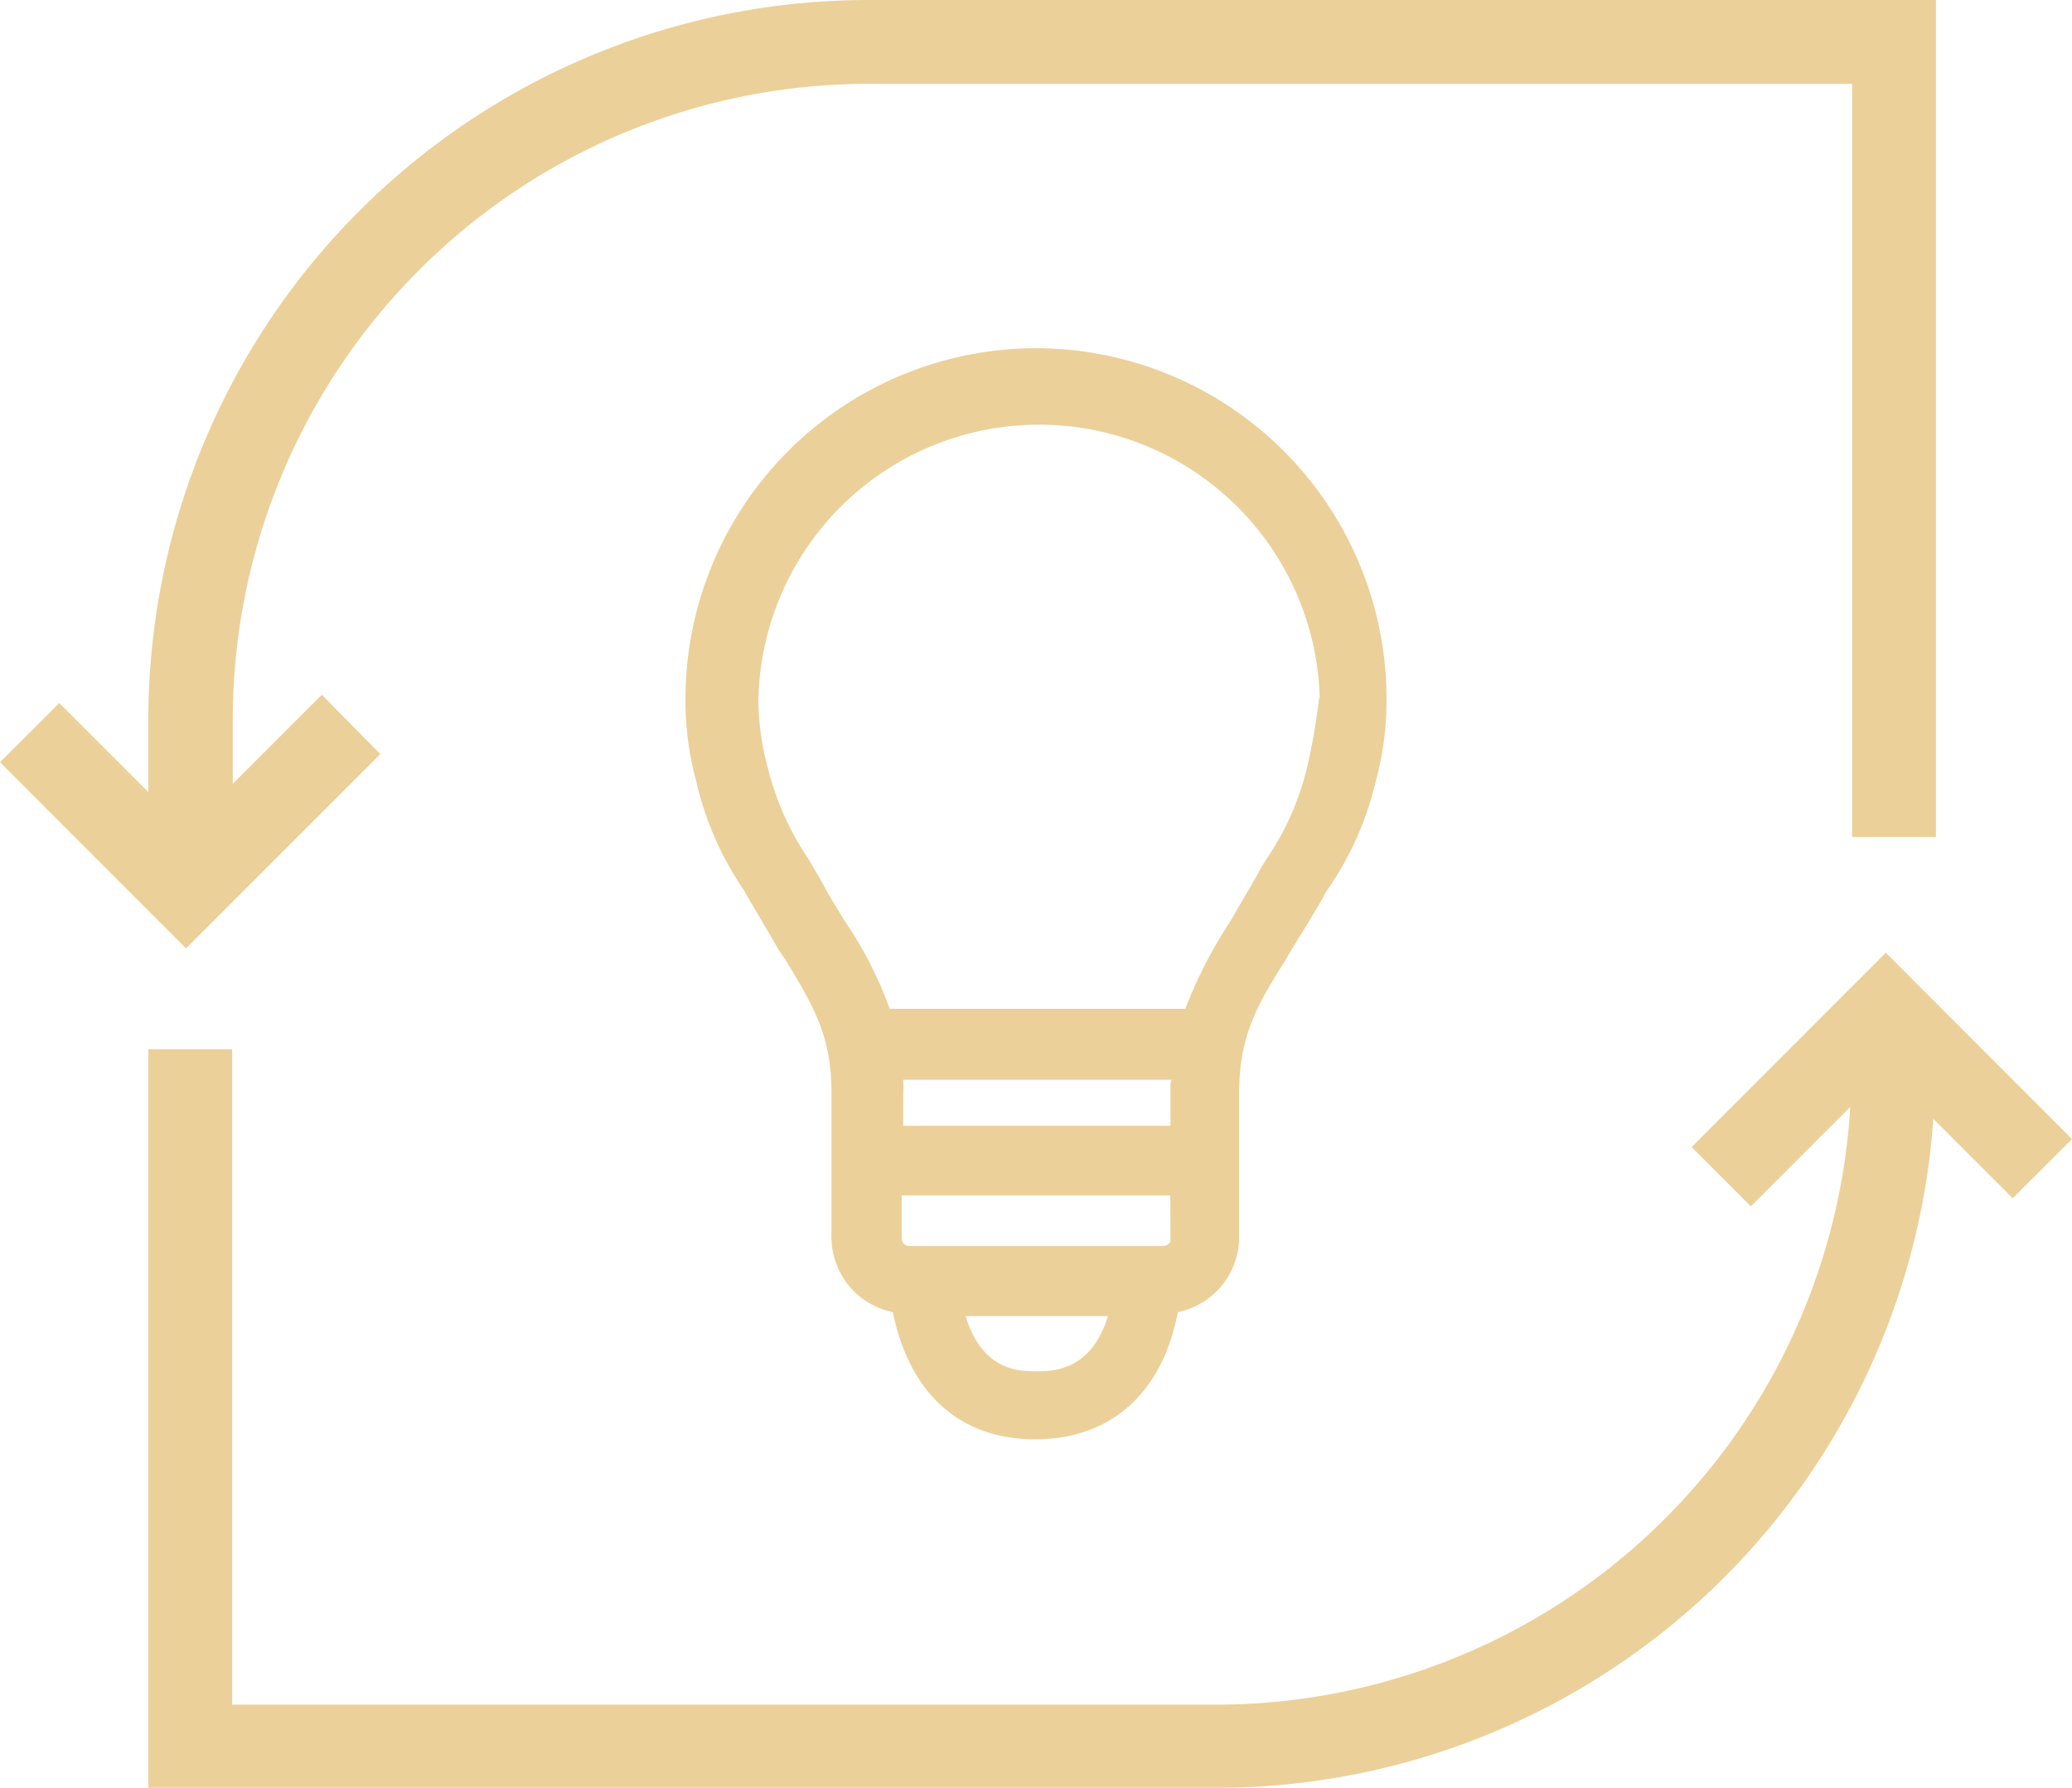
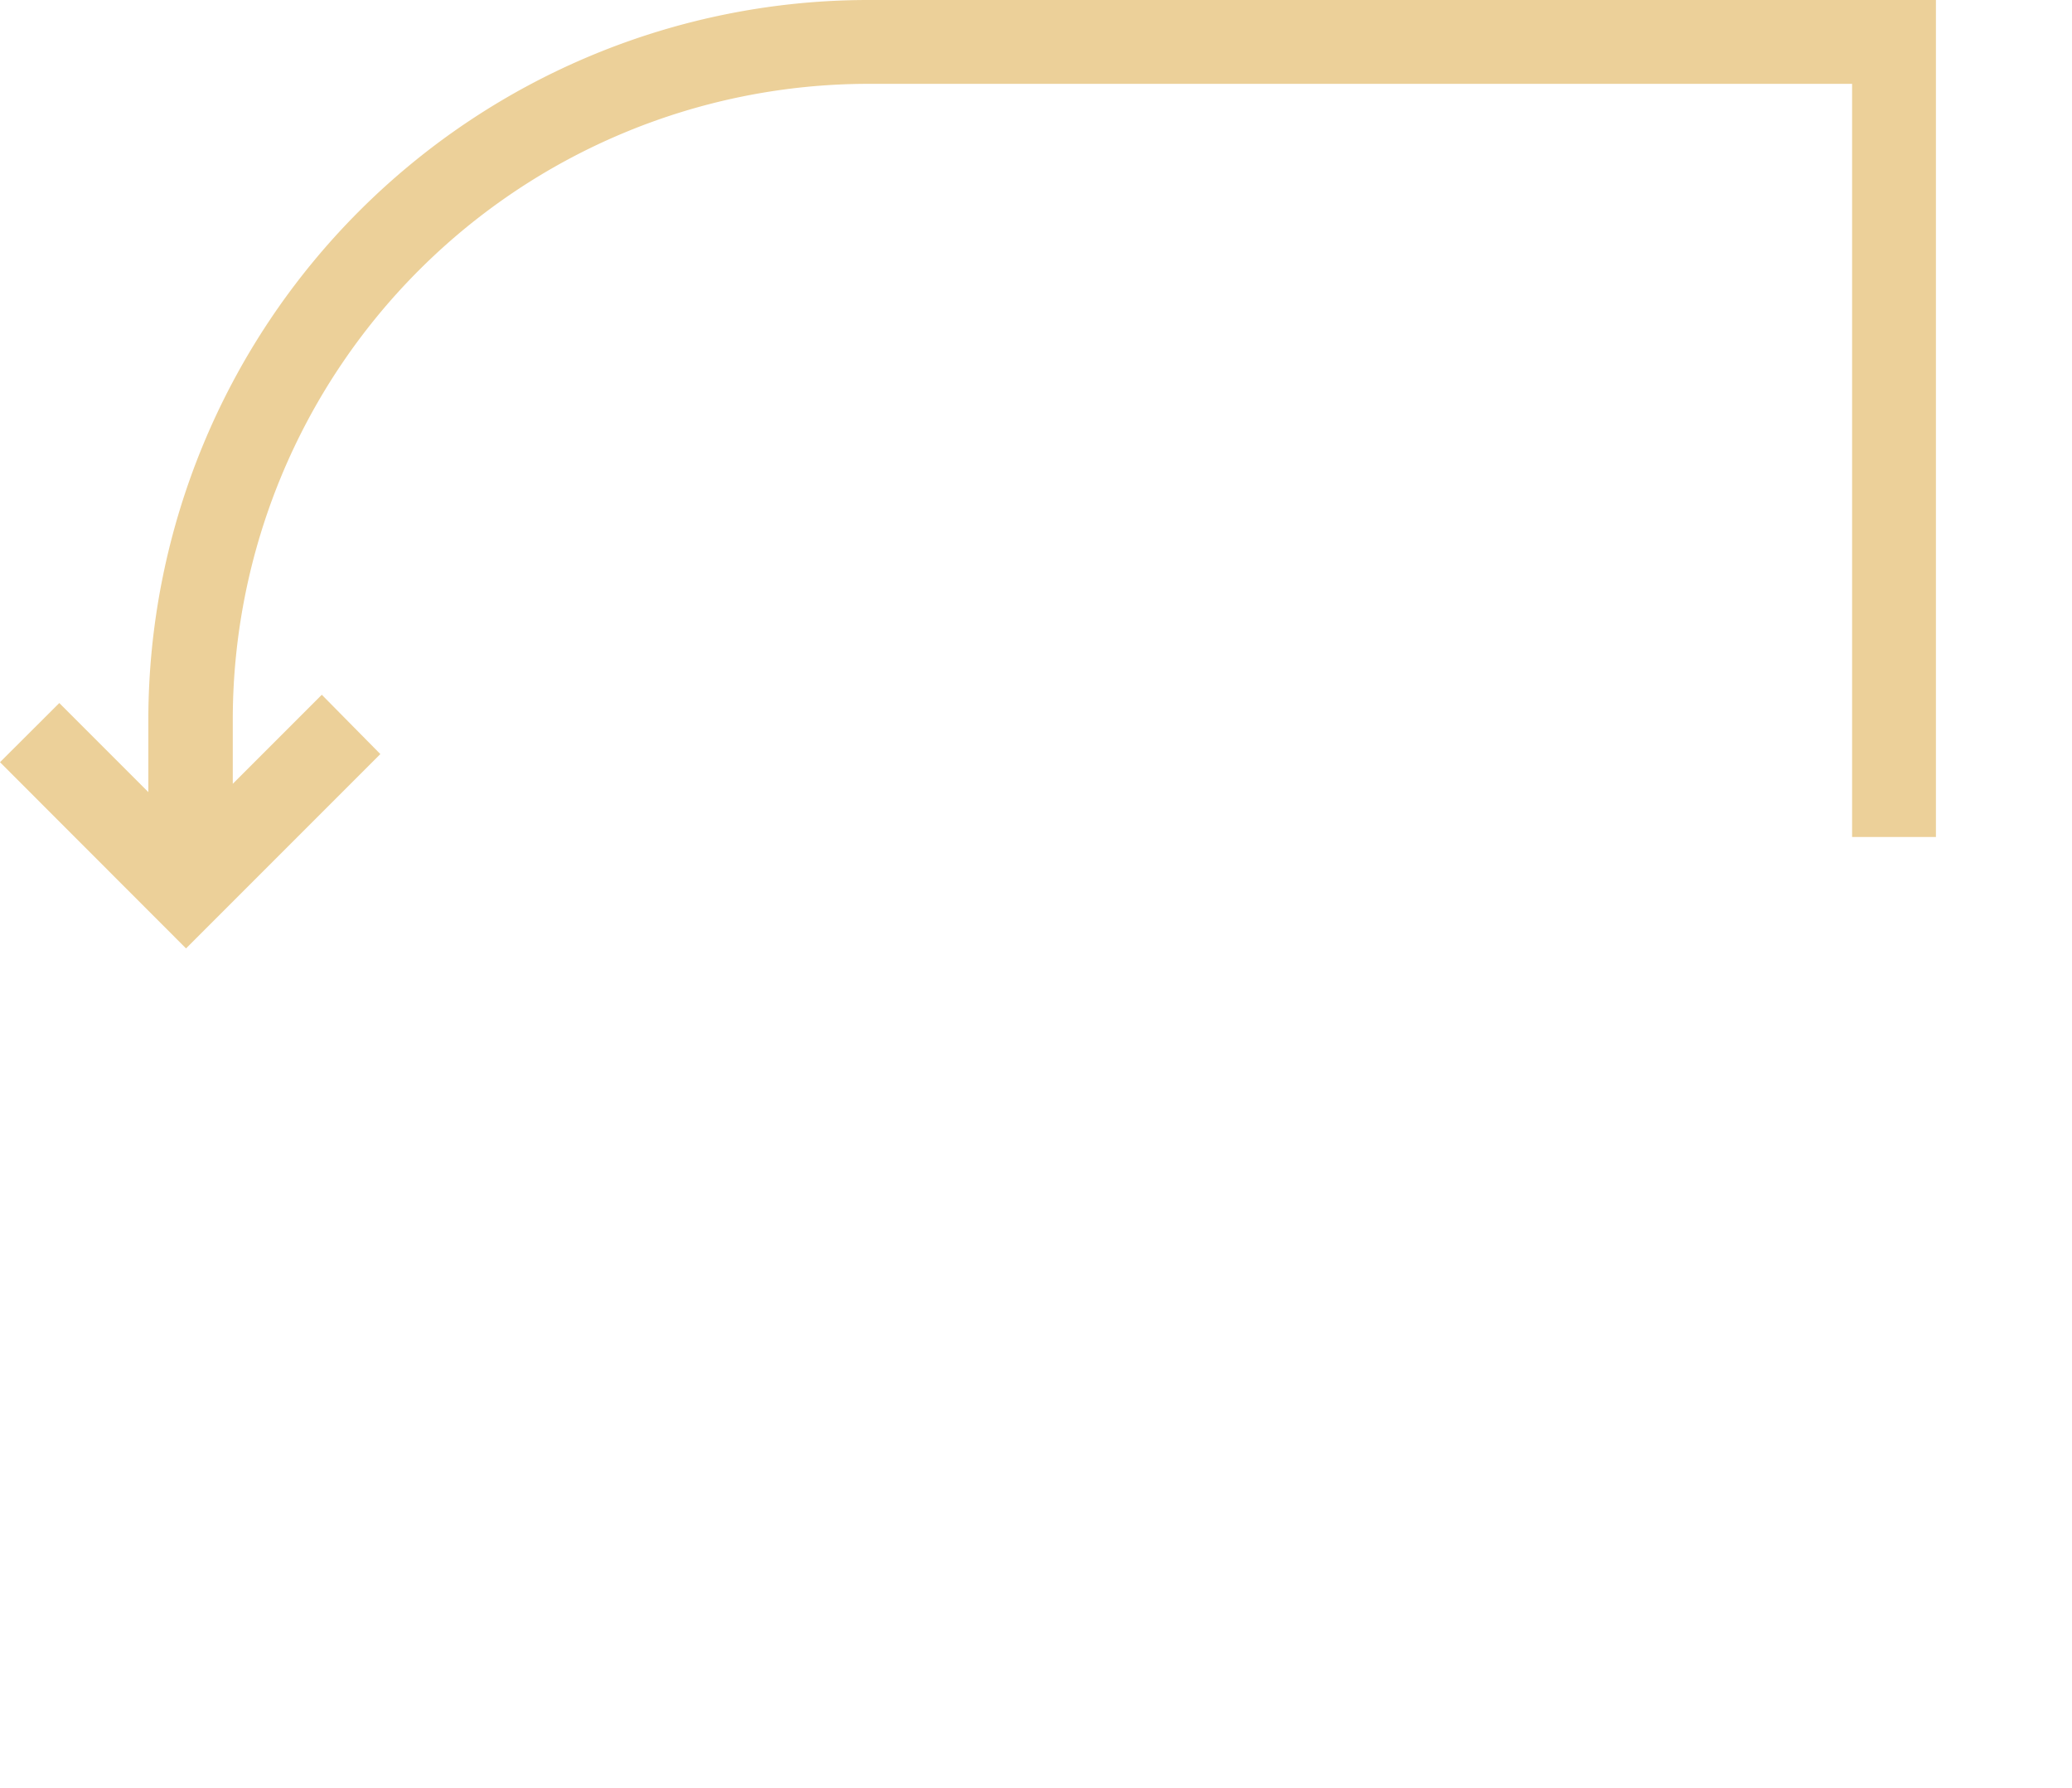
<svg xmlns="http://www.w3.org/2000/svg" viewBox="0 0 135.21 116.65">
  <defs>
    <style>.cls-1{opacity:0.4;}.cls-2{fill:#cf8a00;}</style>
  </defs>
  <g id="Capa_2" data-name="Capa 2">
    <g id="Capa_1-2" data-name="Capa 1">
      <g class="cls-1">
-         <path class="cls-2" d="M67.61,22.72A22.9,22.9,0,0,0,44.73,45.59,20,20,0,0,0,45.44,51a20.67,20.67,0,0,0,3.14,7.13l.06.11c.2.38.42.76.67,1.16.14.24.29.48.44.75s.37.61.54.91c.28.49.55,1,.85,1.38l.12.19c1.89,3.11,3,5,3,8.71v9.35a5,5,0,0,0,4,4.92c1.11,5.36,4.41,8.3,9.3,8.3s8.3-3,9.3-8.3a5,5,0,0,0,4-4.92V71.36c0-3.88,1.24-5.88,3.14-8.91.39-.69.9-1.49,1.39-2.29l.44-.74c.25-.4.47-.78.65-1.14l.08-.13A20.74,20.74,0,0,0,89.77,51a20.28,20.28,0,0,0,.71-5.45A22.9,22.9,0,0,0,67.61,22.72ZM72.3,85.87c-1.1,3.6-3.61,3.6-4.69,3.6s-3.5,0-4.6-3.6Zm4.08-5a.26.26,0,0,1-.07.23.55.55,0,0,1-.45.2H59.35a.5.5,0,0,1-.51-.5V78H76.37Zm0-10.18c0,.24,0,.48,0,.76v2H58.94v-2a8.2,8.2,0,0,0,0-1H76.45Zm9.7-25.14a42.49,42.49,0,0,1-.79,4.54h0A18.12,18.12,0,0,1,82.68,56c-.28.42-.51.84-.75,1.28l-.35.61c-.23.38-.44.76-.65,1.11s-.43.76-.64,1.09l-.12.2a29.42,29.42,0,0,0-2.82,5.53H58.06a25.4,25.4,0,0,0-2.94-5.73c-.15-.26-.32-.53-.49-.81s-.55-.88-.81-1.39c-.39-.69-.79-1.38-1.09-1.88a18.73,18.73,0,0,1-2.65-6,17.14,17.14,0,0,1-.59-4.41,18.32,18.32,0,0,1,36.63,0Z" />
        <path class="cls-2" d="M24.82,49.2,21,45.33l-5.81,5.81V46.92A41.5,41.5,0,0,1,56.6,5.47h64.26V54.61h5.47V0H56.6A47,47,0,0,0,9.68,46.92v4.76L3.87,45.87,0,49.73,12.14,61.88Z" />
-         <path class="cls-2" d="M123.06,62.16,110.39,74.84l3.86,3.87,6.49-6.49a41.48,41.48,0,0,1-41.33,39H15.15V68.46H9.68v48.19H79.41A46.93,46.93,0,0,0,126.16,73l5.18,5.18,3.87-3.86Z" />
      </g>
    </g>
  </g>
</svg>